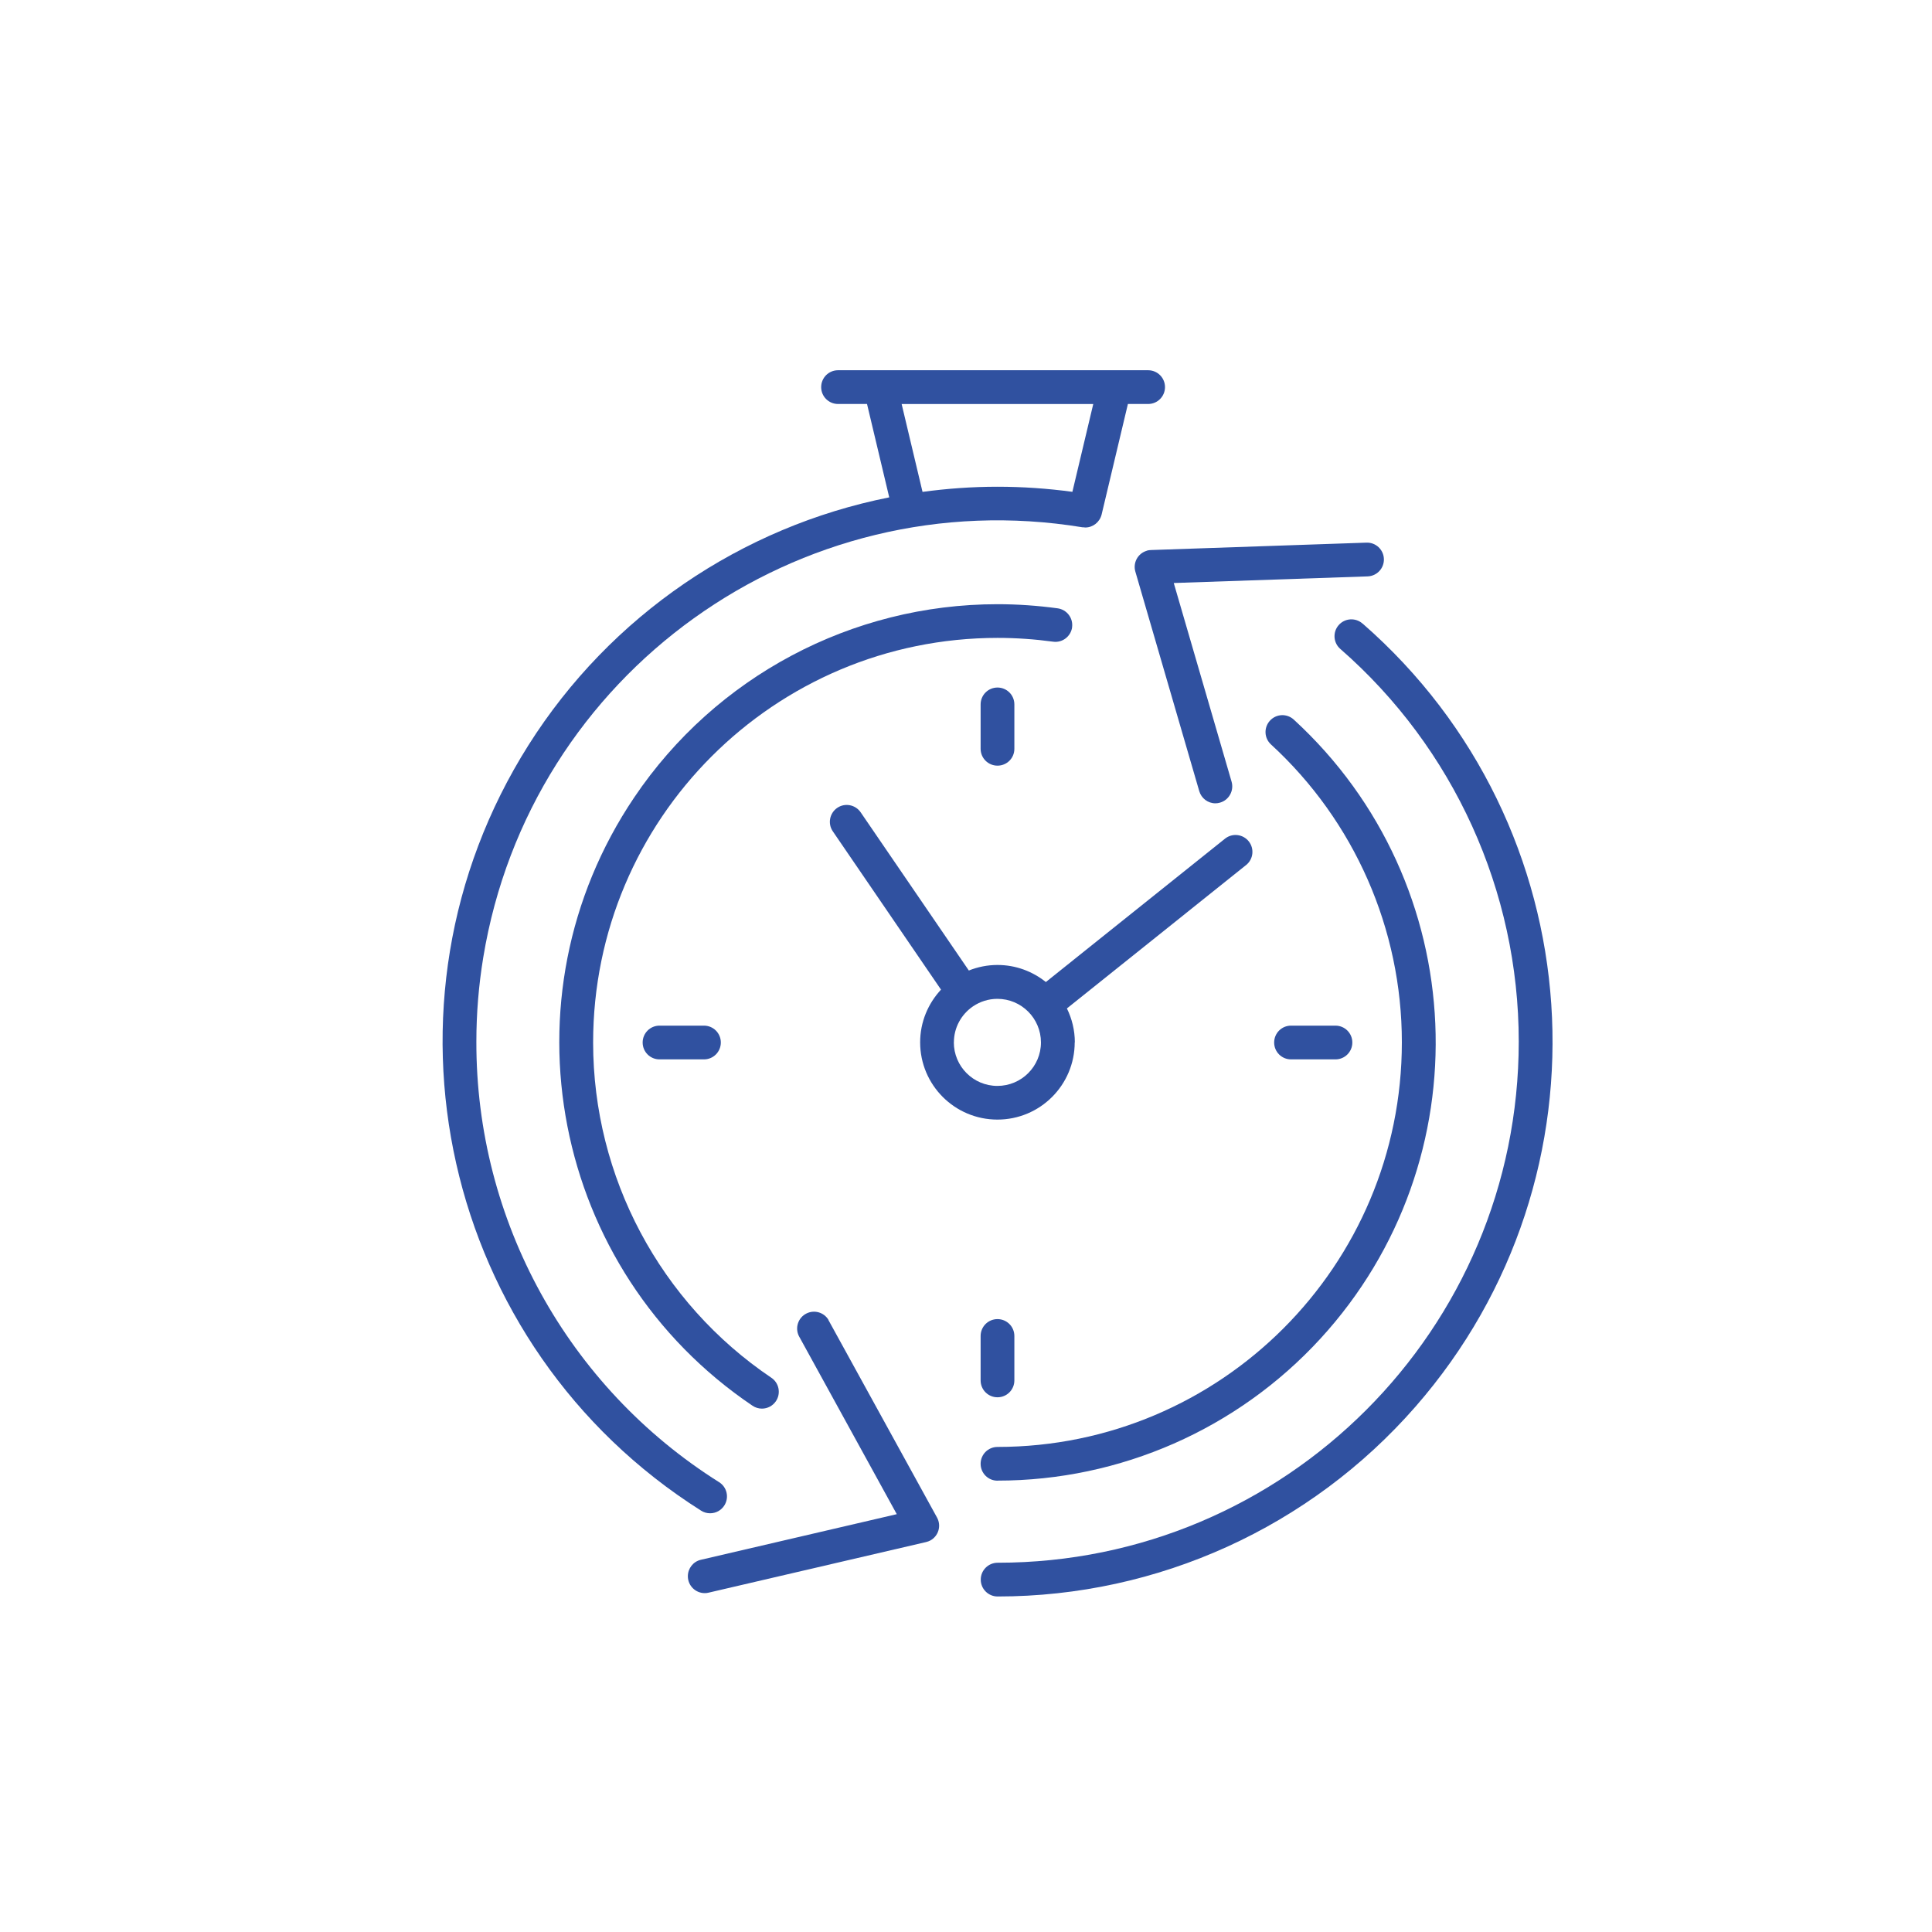
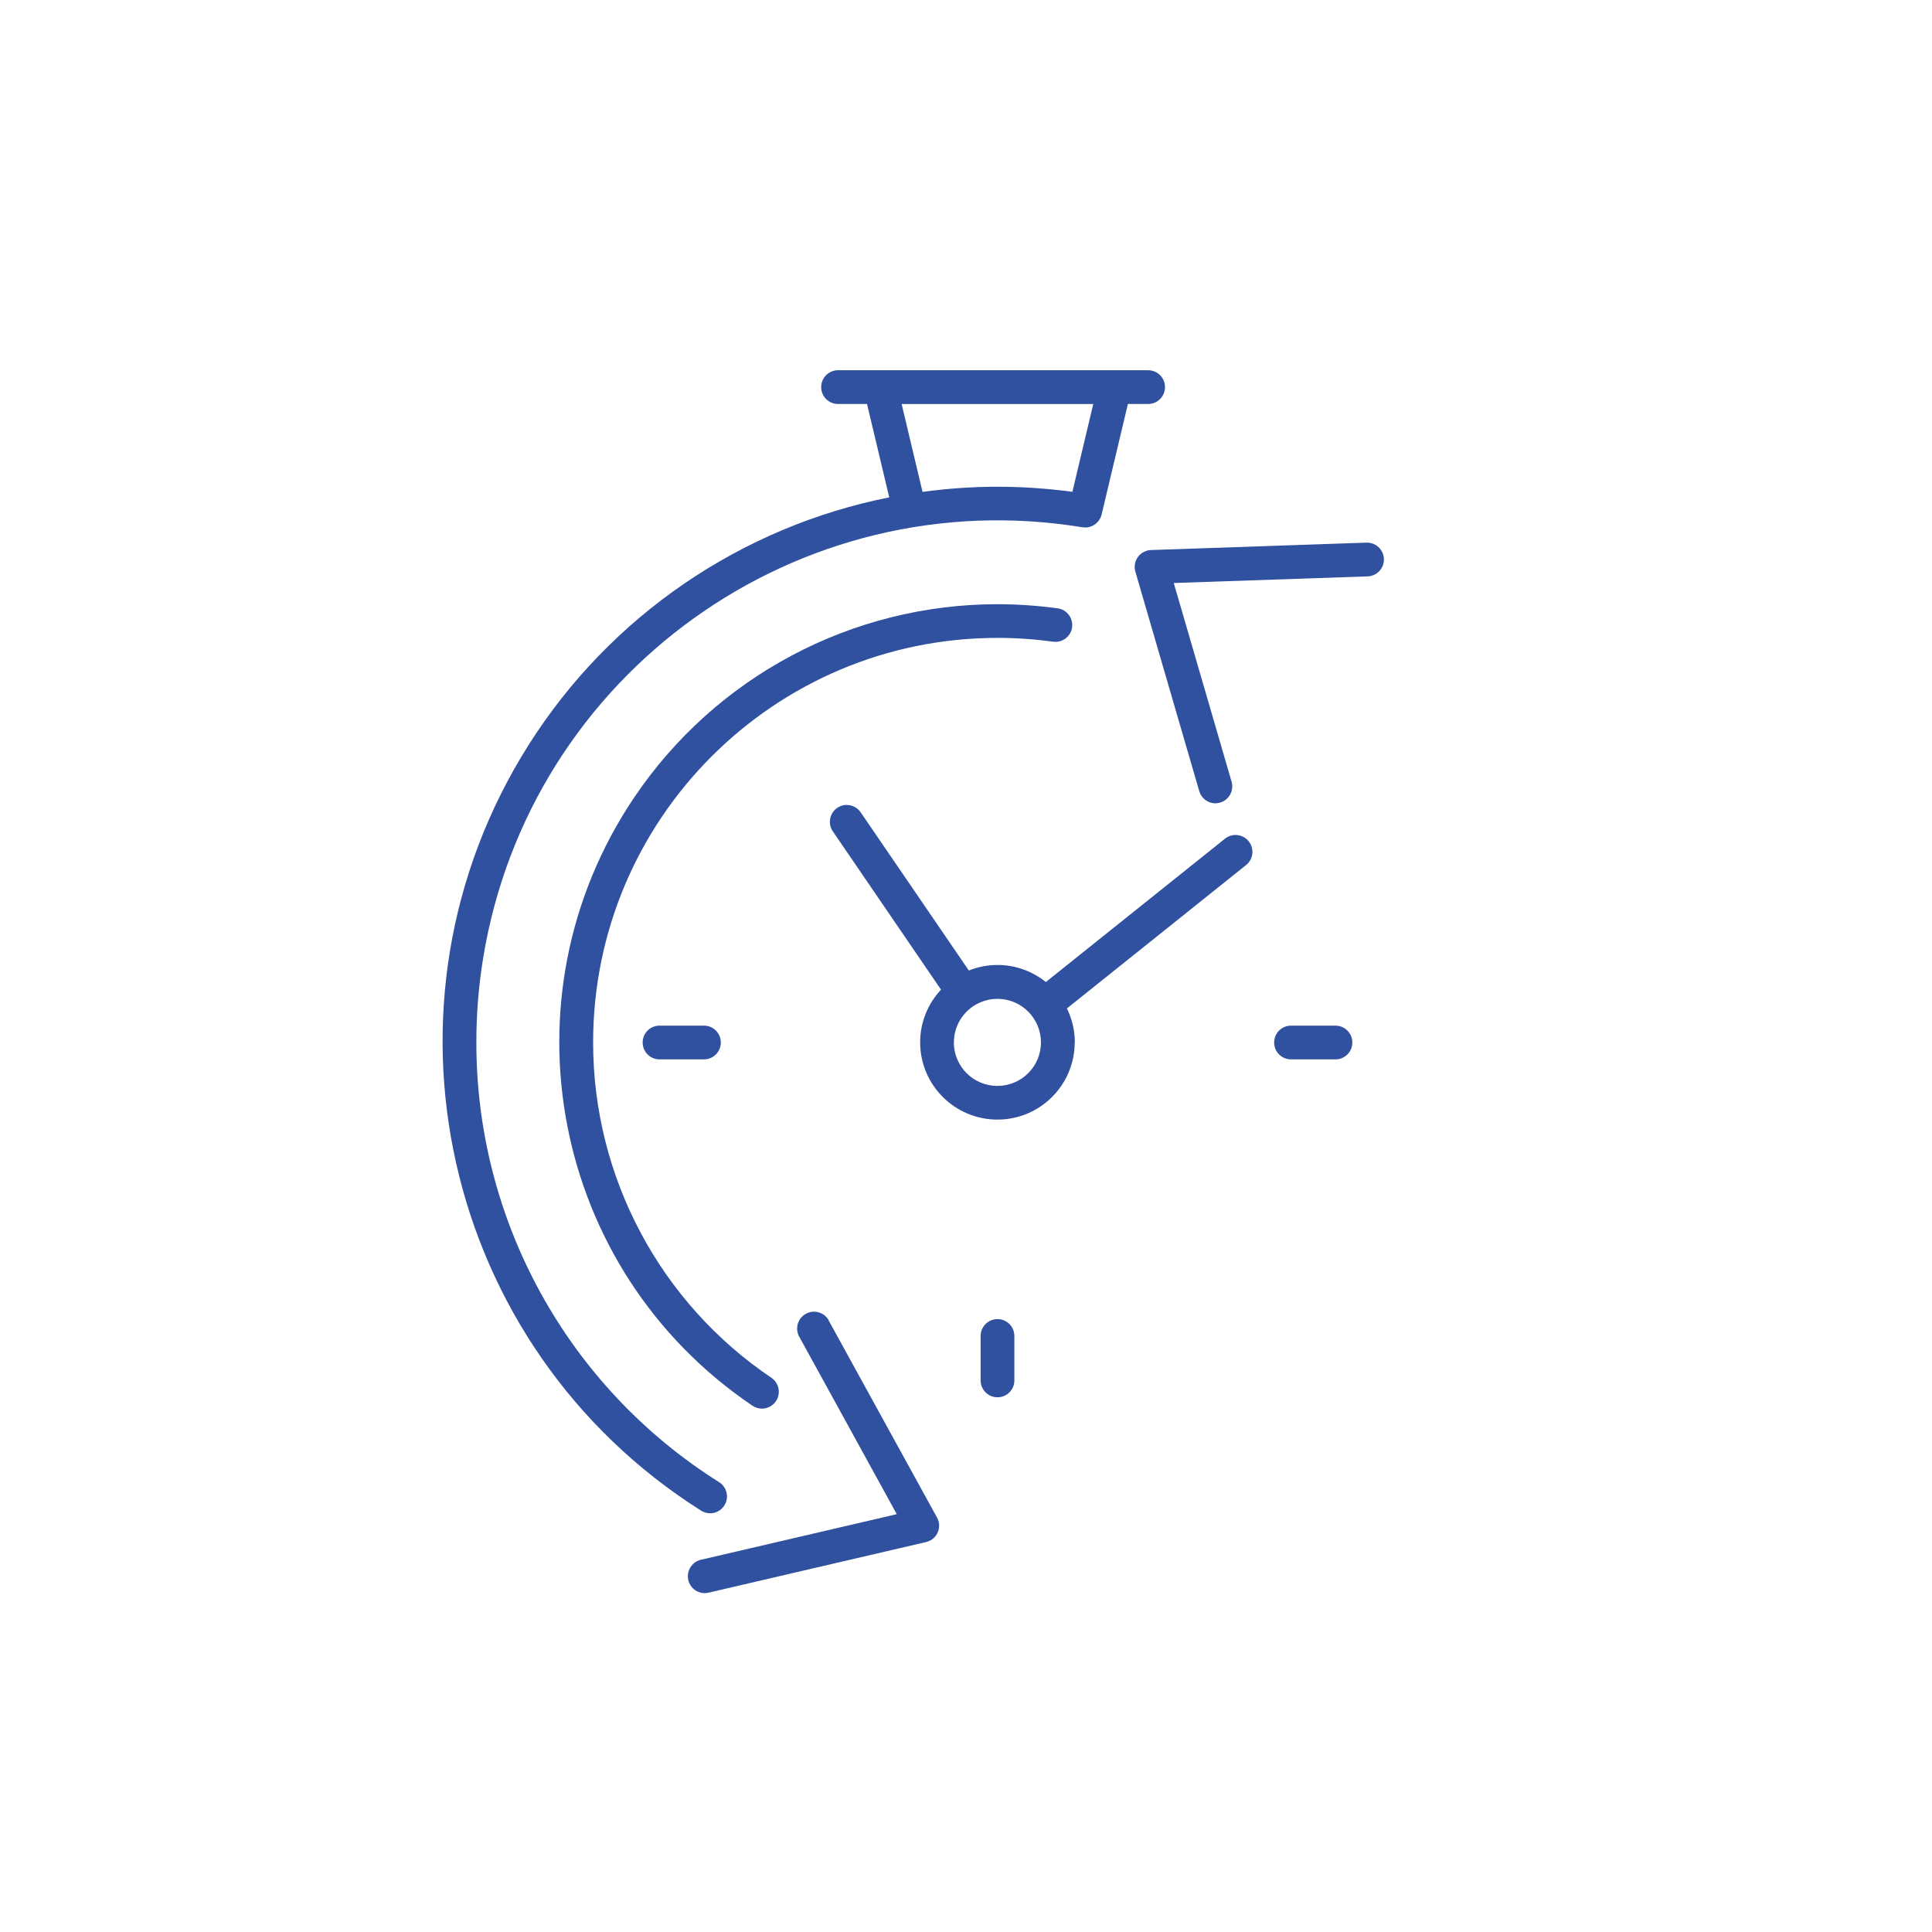
<svg xmlns="http://www.w3.org/2000/svg" id="Ebene_1" data-name="Ebene 1" width="300" height="300" viewBox="0 0 300 300">
  <defs>
    <style>
      .cls-1 {
        fill: #3051a0;
        stroke-width: 0px;
      }
    </style>
  </defs>
  <path class="cls-1" d="M178.08,85.52c-1.39.4-2.19,1.86-1.78,3.25l9.92,34.08c.33,1.12,1.35,1.89,2.51,1.89h0c.24,0,.49-.04.72-.11,1.39-.4,2.19-1.86,1.79-3.25l-8.98-30.85,30.1-1.03c1.45-.05,2.58-1.26,2.53-2.71-.05-1.45-1.26-2.58-2.71-2.53l-33.47,1.15c-.22,0-.44.04-.65.1Z" />
-   <path class="cls-1" d="M211.58,96.84s-.03-.02-.04-.04c-1.1-.94-2.75-.81-3.69.29-.94,1.1-.81,2.75.29,3.69,17.59,15.37,27.69,37.59,27.69,60.95,0,44.69-36.23,80.93-80.92,80.93-1.44,0-2.62,1.17-2.62,2.62,0,1.45,1.17,2.62,2.62,2.62h.01c24.87,0,48.52-10.75,64.88-29.48,31.31-35.84,27.64-90.27-8.2-121.58Z" />
  <path class="cls-1" d="M128.64,204.94c-.7-1.16-2.18-1.59-3.4-.99-1.3.64-1.83,2.21-1.19,3.51l15.2,27.66-30.41,7.08c-1.19.27-2.03,1.33-2.03,2.56,0,1.45,1.18,2.62,2.62,2.62h0c.2,0,.4-.02.59-.07l33.78-7.86c.23-.05.46-.14.67-.25,1.27-.7,1.73-2.29,1.03-3.56l-16.87-30.68Z" />
  <path class="cls-1" d="M110.26,234.98h.01c.9,0,1.73-.46,2.21-1.22.77-1.22.41-2.84-.82-3.61-23.51-14.79-37.76-40.64-37.69-68.42,0-4.38.36-8.74,1.07-13.06,7.26-44.14,48.92-74.04,93.06-66.79.05,0,.1,0,.16,0,.09,0,.17.03.26.03h-.01c1.21,0,2.26-.84,2.55-2.02l4.08-17.16h3.14c1.45,0,2.62-1.17,2.62-2.62,0-1.45-1.17-2.62-2.62-2.62h-48.15c-1.45,0-2.62,1.17-2.62,2.62s1.17,2.62,2.62,2.62h4.5l3.45,14.5c-22.91,4.56-43.27,18.31-56.01,38.46-25.43,40.23-13.44,93.45,26.79,118.88.42.27.9.41,1.4.41ZM140.01,62.74h29.75l-3.24,13.63c-3.85-.52-7.74-.79-11.63-.79-3.92,0-7.81.28-11.64.8l-3.24-13.63Z" />
  <path class="cls-1" d="M102.41,159.26c-1.45,0-2.62,1.17-2.62,2.62s1.17,2.62,2.62,2.62h6.9c1.45,0,2.62-1.17,2.62-2.62s-1.17-2.62-2.62-2.62h-6.9Z" />
-   <path class="cls-1" d="M157.51,116.28v-6.9c0-1.45-1.17-2.62-2.62-2.62s-2.62,1.17-2.62,2.62v6.89c0,1.45,1.17,2.62,2.62,2.62h0c1.45,0,2.62-1.16,2.62-2.61Z" />
  <path class="cls-1" d="M207.37,164.5c1.45,0,2.62-1.17,2.62-2.62s-1.17-2.62-2.62-2.62h-6.9c-1.45,0-2.62,1.17-2.62,2.62s1.17,2.62,2.62,2.62h6.9Z" />
  <path class="cls-1" d="M152.27,207.45v6.9c0,1.45,1.17,2.62,2.62,2.62s2.62-1.17,2.62-2.62v-6.9c0-1.45-1.17-2.62-2.62-2.62s-2.62,1.17-2.62,2.62Z" />
  <path class="cls-1" d="M166.9,161.86c0-1.89-.45-3.67-1.23-5.27l27.84-22.28c1.11-.9,1.29-2.53.4-3.66-.9-1.13-2.54-1.33-3.68-.43l-27.83,22.27c-2.06-1.65-4.67-2.65-7.51-2.65-1.57,0-3.07.31-4.45.86l-16.8-24.57c-.82-1.19-2.45-1.5-3.64-.68-1.19.82-1.5,2.45-.68,3.64l16.8,24.58c-2,2.15-3.24,5.02-3.24,8.18,0,6.63,5.37,12,12,12s12-5.37,12-12ZM148.12,161.86c0-2.31,1.16-4.34,2.92-5.56,0,0,.02-.01.03-.02.01-.01.03-.02.04-.03,1.08-.72,2.37-1.15,3.77-1.15,3.73,0,6.75,3.03,6.76,6.76h0c0,3.74-3.03,6.76-6.77,6.76-3.73,0-6.76-3.03-6.76-6.77Z" />
  <path class="cls-1" d="M166.47,97.41c.2-1.43-.81-2.75-2.24-2.95-3.1-.42-6.22-.64-9.34-.64-22.62,0-43.76,11.24-56.4,29.99-21.02,31.16-12.8,73.45,18.36,94.47.43.29.94.45,1.46.45.87,0,1.68-.43,2.17-1.15.81-1.2.5-2.83-.7-3.64-17.3-11.67-27.68-31.18-27.68-52.06,0-34.69,28.11-62.82,62.8-62.83,2.89,0,5.77.2,8.63.59,1.43.2,2.75-.81,2.95-2.24Z" />
-   <path class="cls-1" d="M154.89,229.91h0c19.06,0,37.24-7.99,50.13-22.03,25.41-27.69,23.57-70.73-4.12-96.14-1.07-.98-2.72-.91-3.7.16-.98,1.07-.91,2.72.16,3.7,12.95,11.89,20.32,28.66,20.32,46.24.01,34.69-28.1,62.83-62.79,62.84h0c-1.45,0-2.62,1.17-2.62,2.62s1.17,2.62,2.62,2.62Z" />
</svg>